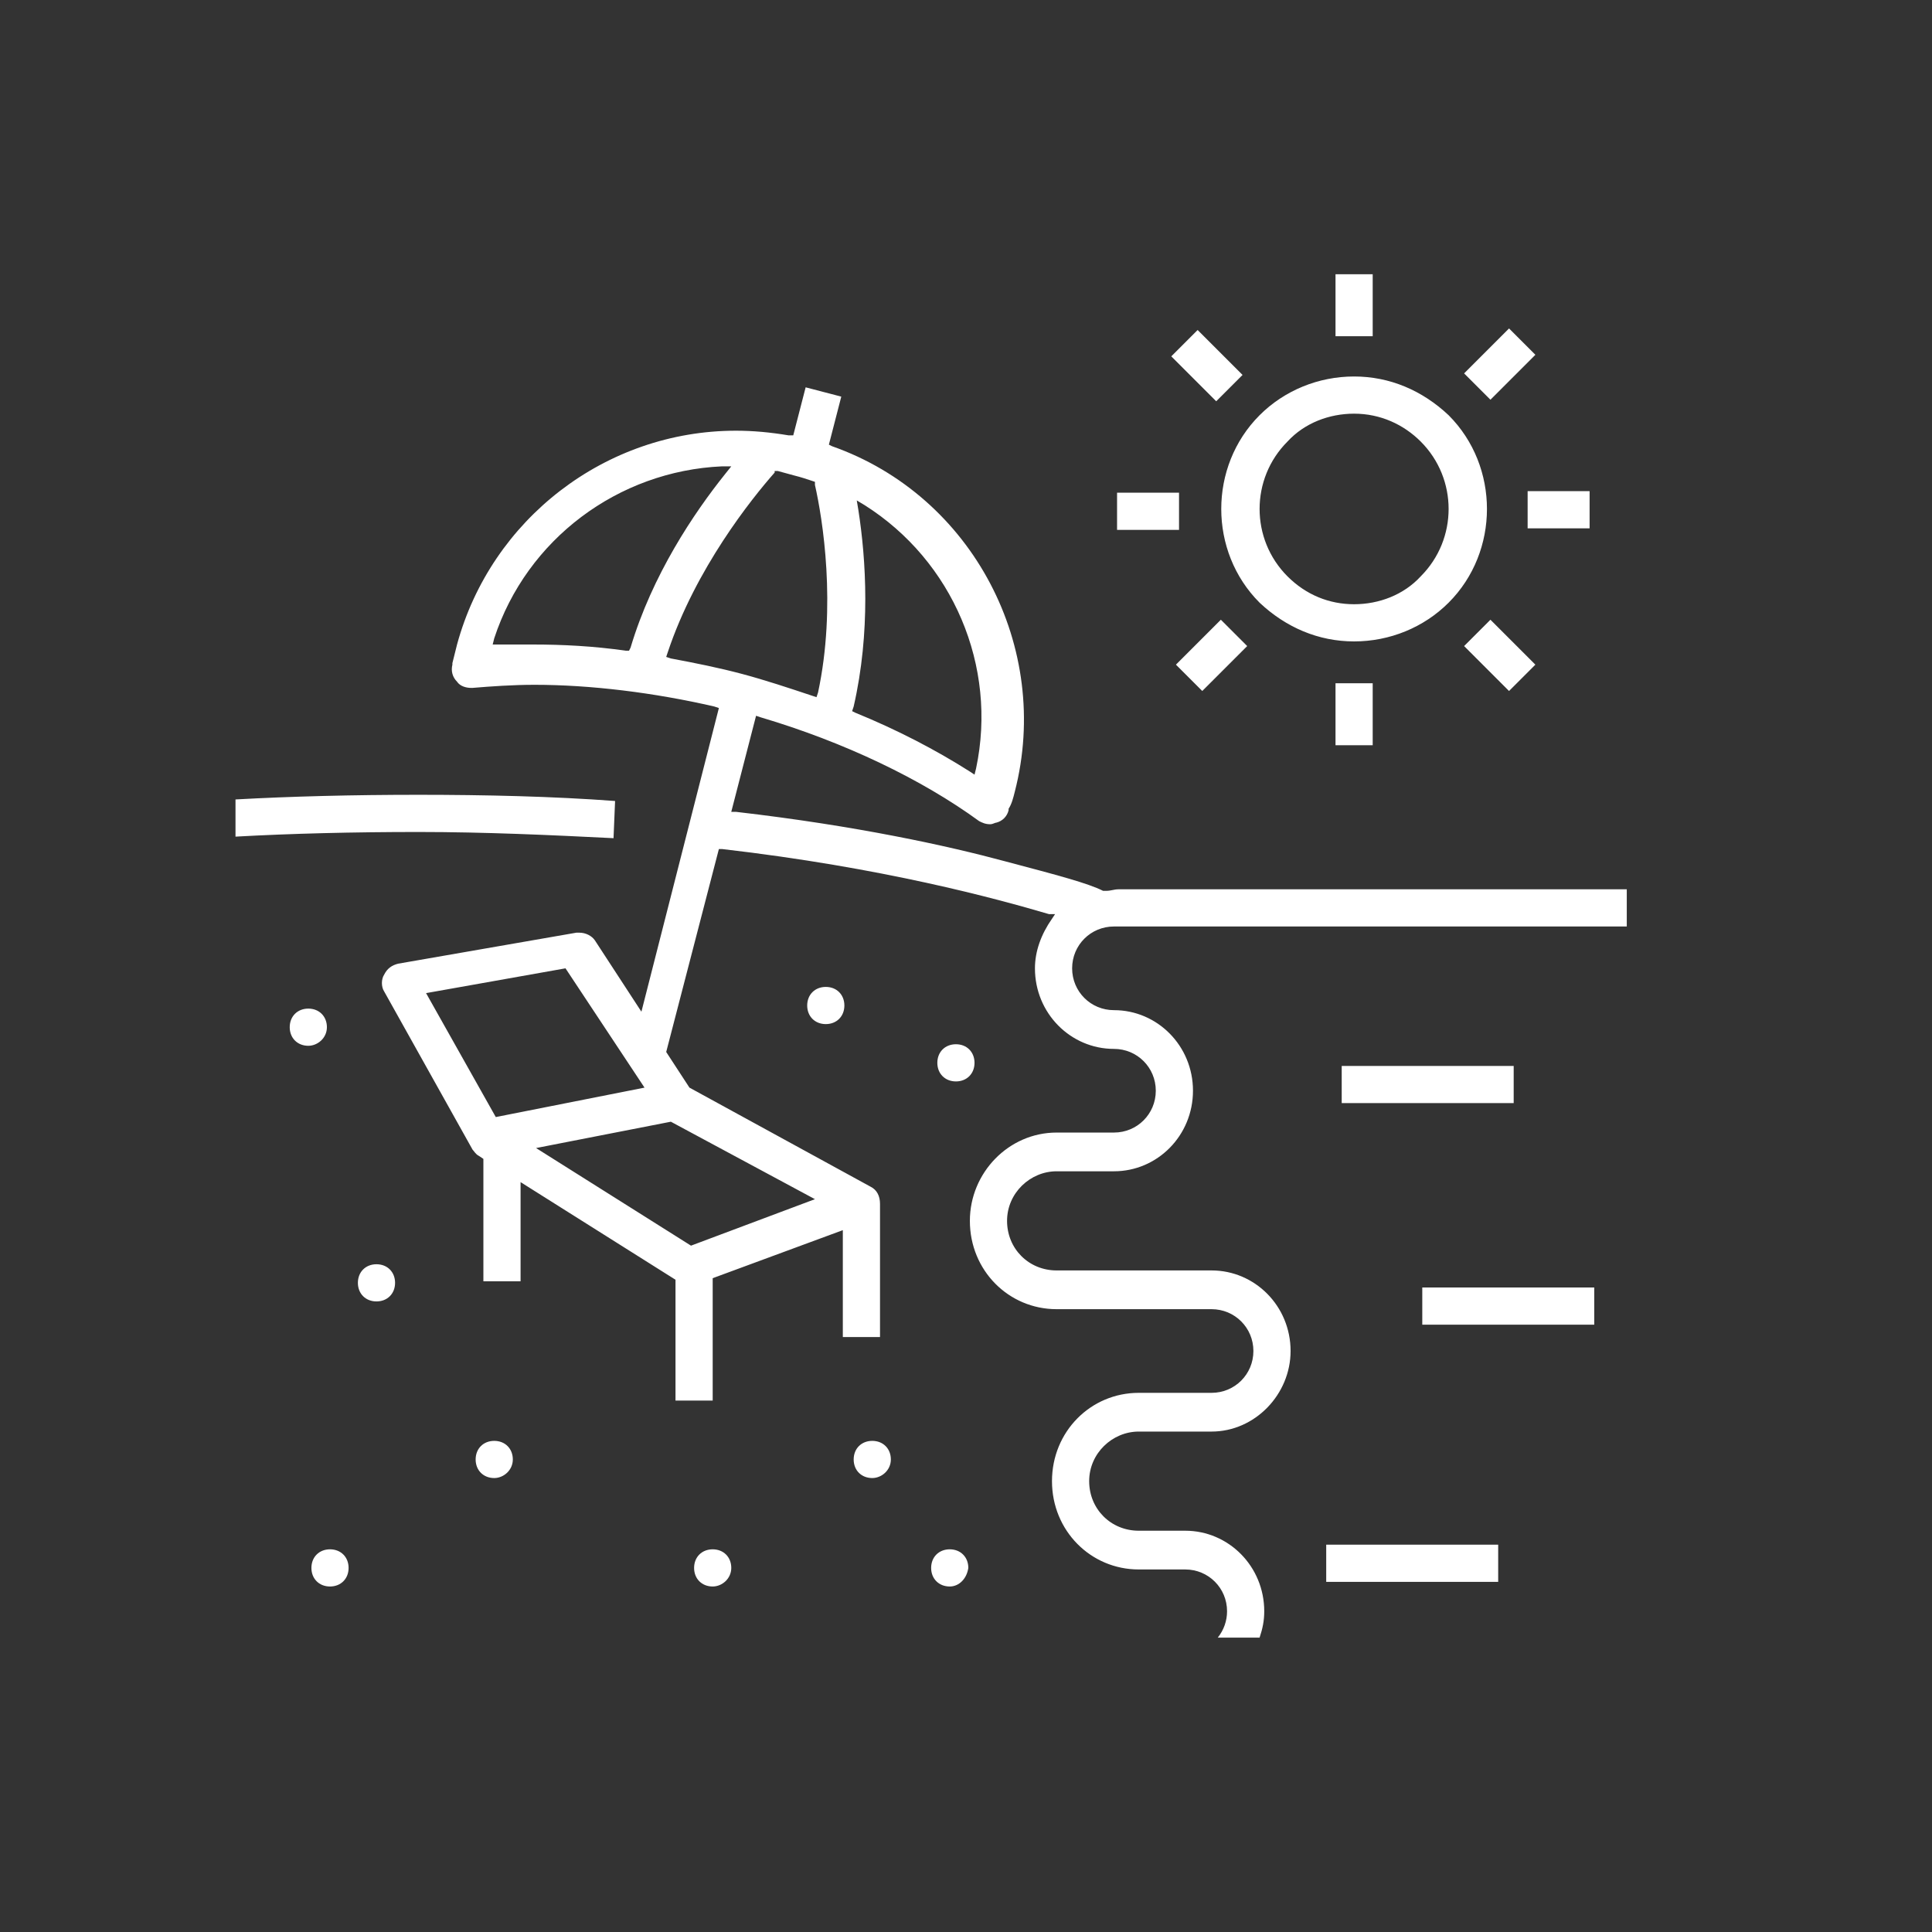
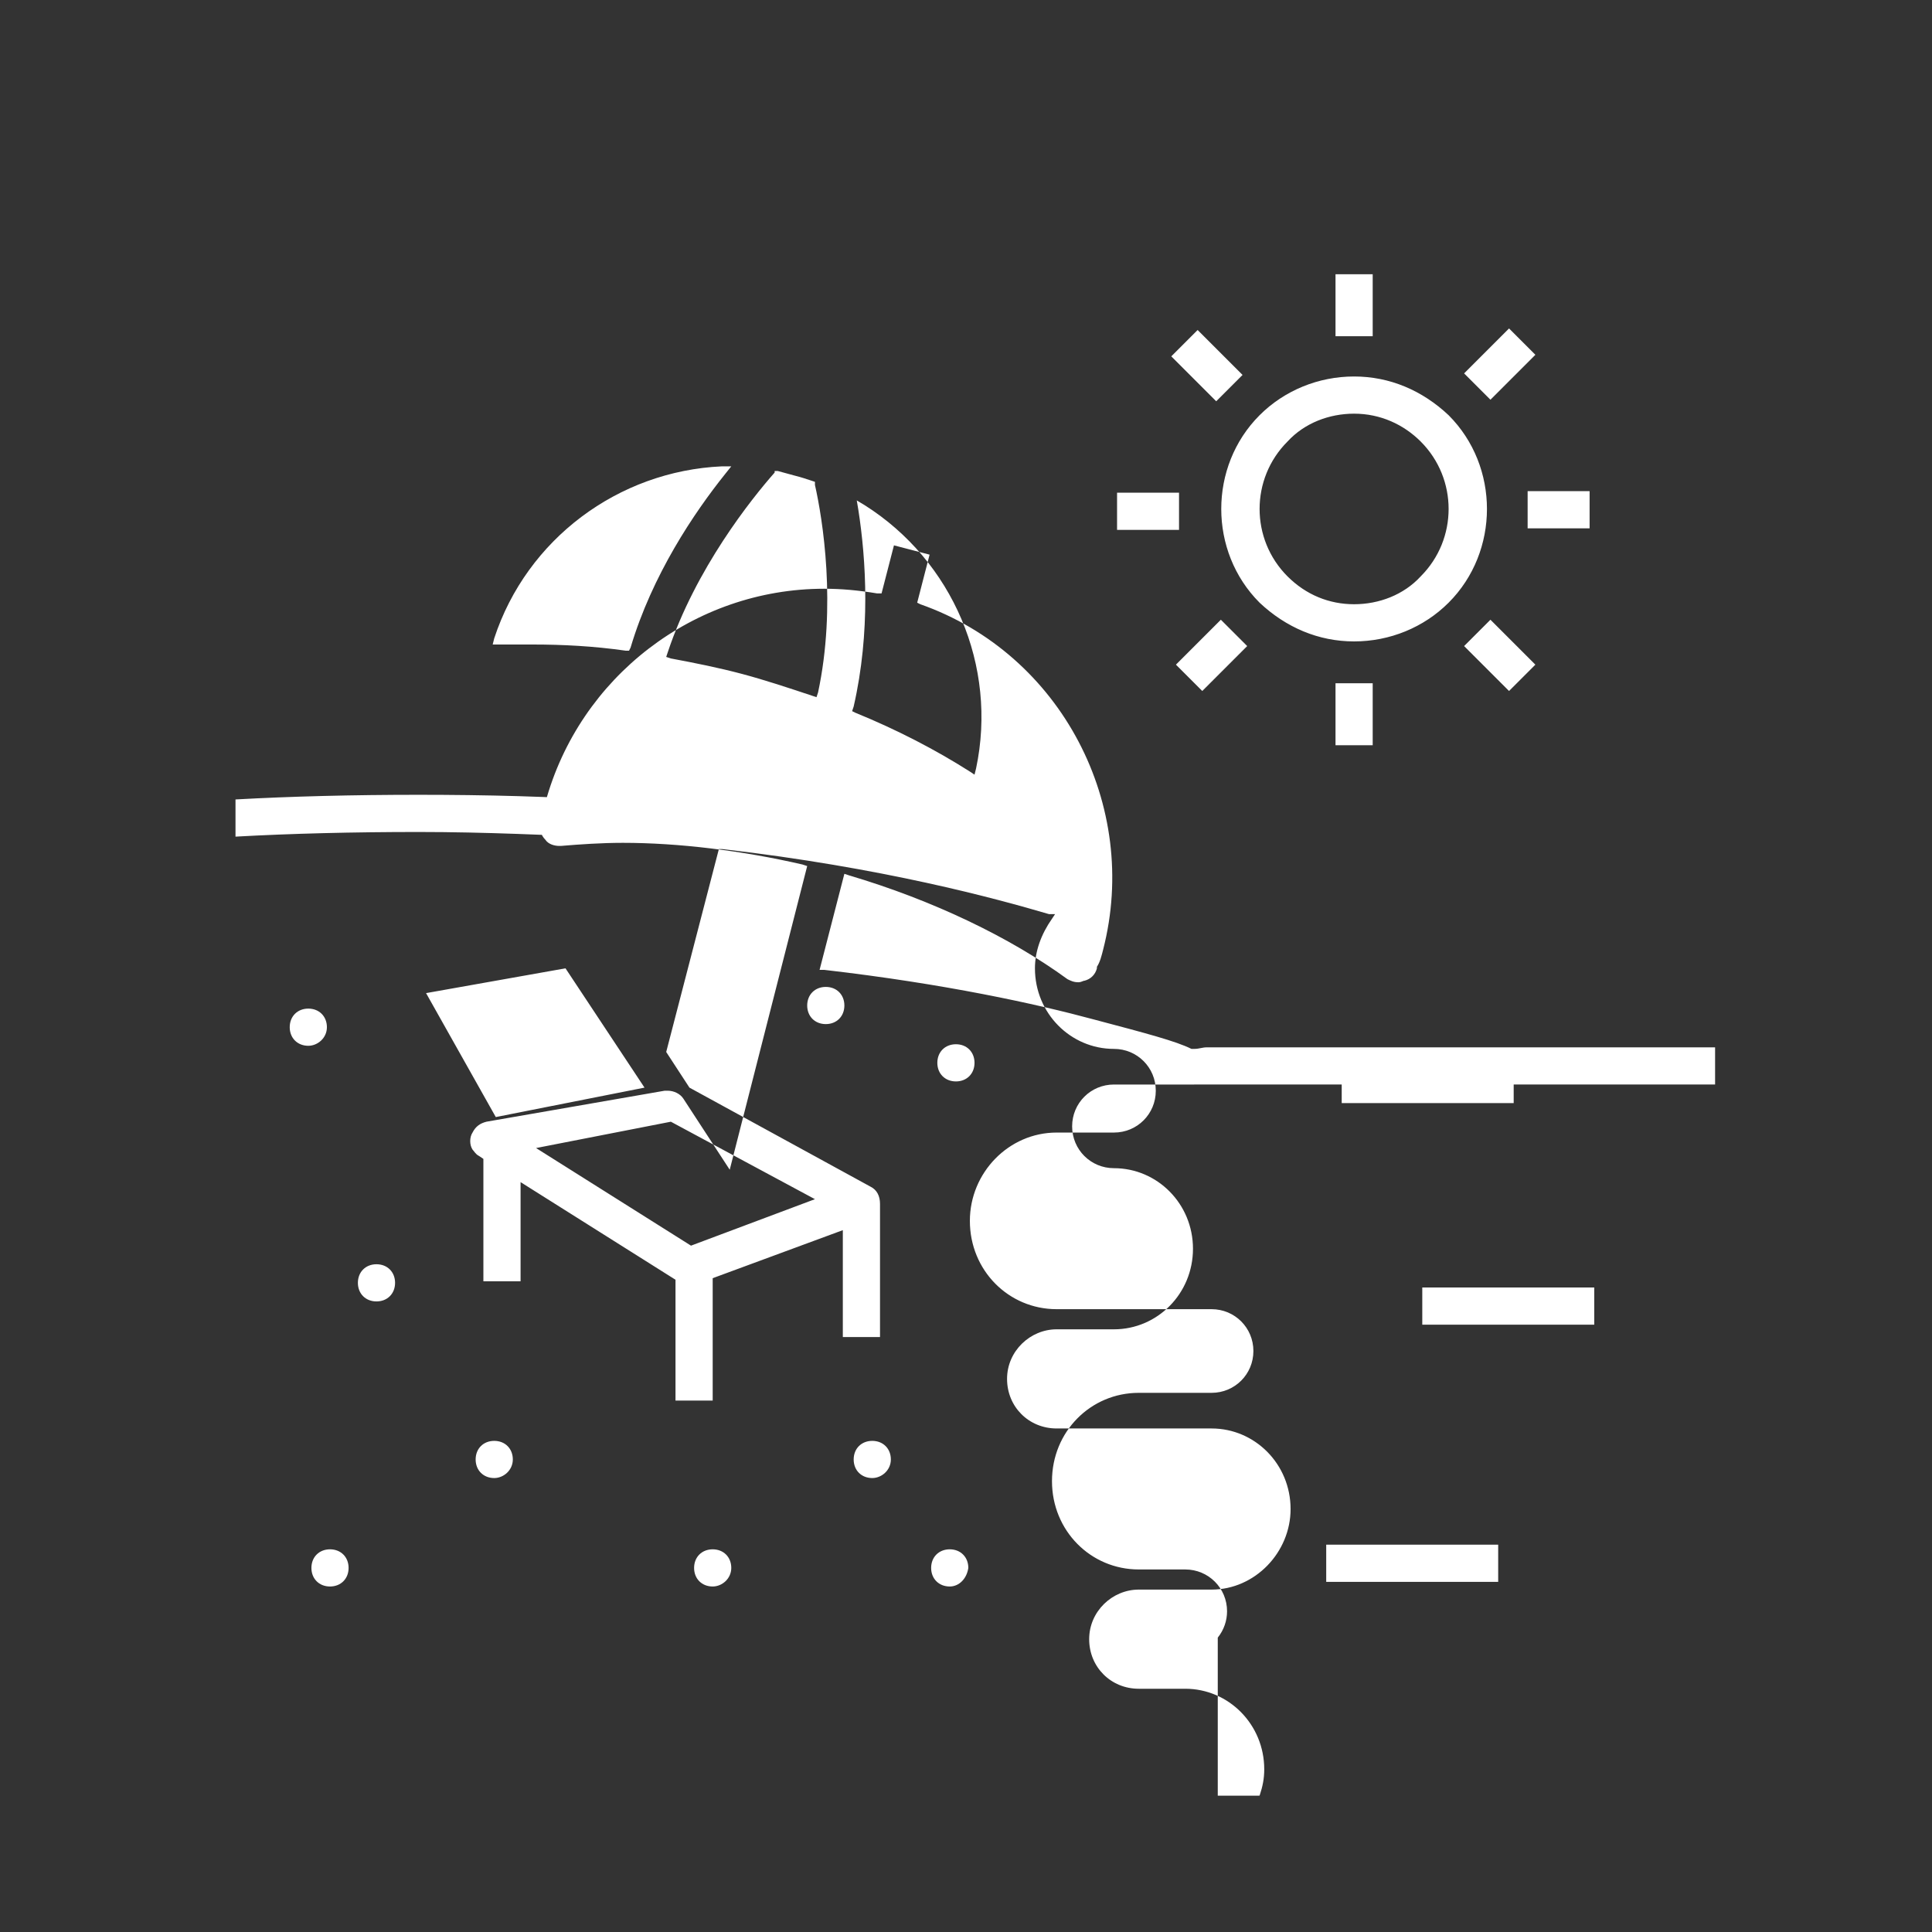
<svg xmlns="http://www.w3.org/2000/svg" version="1.1" id="Calque_1" x="0px" y="0px" viewBox="0 0 124.7 124.7" style="enable-background:new 0 0 124.7 124.7;" xml:space="preserve">
  <rect x="0" y="0" width="124.7" height="124.7" fill="#333333" stroke="none" />
  <style type="text/css">
	.st0{fill:#FFFFFF;}
</style>
-   <path class="st0" d="M78.6,105.7c0.4-0.5,0.6-1.1,0.6-1.7c0-1.5-1.2-2.7-2.7-2.7h-3c-3.1,0-5.6-2.5-5.6-5.7s2.5-5.7,5.6-5.7h4.7  c1.5,0,2.7-1.2,2.7-2.7c0-1.5-1.2-2.7-2.7-2.7h-10c-3.1,0-5.6-2.5-5.6-5.7c0-3.1,2.5-5.7,5.6-5.7h3.7c1.5,0,2.7-1.2,2.7-2.7  c0-1.5-1.2-2.7-2.7-2.7c-2.8,0-5.1-2.3-5.1-5.2c0-1.1,0.4-2.2,1.1-3.2l0.2-0.3L67.7,59c-3.4-1-10.7-3-21.1-4.2l-0.2,0L43,67.9  l1.5,2.3l11.7,6.4c0.4,0.2,0.6,0.6,0.6,1.1l0,0.3h0v8.3h-2.4v-6.9L46,82.5v7.9h-2.4v-7.8l-10-6.3v6.4h-2.4v-7.9l-0.3-0.2  c-0.2-0.1-0.3-0.3-0.4-0.4l-5.7-10.2c-0.2-0.3-0.2-0.8,0-1.1c0.2-0.4,0.5-0.6,0.9-0.7l11.5-2c0.1,0,0.1,0,0.2,0c0.4,0,0.8,0.2,1,0.5  l3,4.6l5-19.6l-0.3-0.1c-3.9-0.9-8-1.4-11.6-1.4c-1.4,0-2.8,0.1-4,0.2c0,0-0.1,0-0.1,0c-0.3,0-0.7-0.1-0.9-0.4  c-0.3-0.3-0.4-0.7-0.3-1.1l0-0.1c0.1-0.4,0.2-0.8,0.3-1.2c2.2-8.1,9.6-13.8,18-13.8c1.1,0,2.2,0.1,3.4,0.3l0.3,0l0.8-3.1l2.3,0.6  l-0.8,3.1l0.2,0.1c9.1,3.2,14.2,13,11.8,22.3c-0.1,0.4-0.2,0.8-0.4,1.1l0,0.1c-0.1,0.4-0.4,0.7-0.8,0.8c-0.1,0-0.2,0.1-0.4,0.1  c-0.3,0-0.5-0.1-0.7-0.2c-3.7-2.7-8.7-5.1-14.1-6.7l-0.3-0.1l-1.6,6.2l0.3,0c7.8,0.9,13.7,2.2,17.4,3.2c3.4,0.9,5.3,1.4,6.3,1.9  l0.1,0l0.1,0c0.3,0,0.5-0.1,0.8-0.1h32.8v2.4H71.9c-1.5,0-2.7,1.2-2.7,2.7s1.2,2.7,2.7,2.7c2.8,0,5.1,2.3,5.1,5.2  c0,2.9-2.3,5.2-5.1,5.2h-3.7c-1.7,0-3.2,1.4-3.2,3.2s1.4,3.2,3.2,3.2h10c2.8,0,5.1,2.3,5.1,5.2c0,2.8-2.3,5.2-5.1,5.2h-4.7  c-1.7,0-3.2,1.4-3.2,3.2s1.4,3.2,3.2,3.2h3c2.8,0,5.1,2.3,5.1,5.2c0,0.6-0.1,1.1-0.3,1.7H78.6z M34.6,74.1l10,6.3l8-3l-9.3-5  L34.6,74.1z M27.5,64.1l4.5,8l9.6-1.9l-5.1-7.7L27.5,64.1z M55.4,32.9c0.5,3.2,0.8,7.9-0.3,12.7L55,45.9l0.2,0.1  c2.7,1.1,5.2,2.4,7.4,3.8l0.3,0.2l0.1-0.4c1.4-6.6-1.5-13.4-7.2-17l-0.5-0.3L55.4,32.9z M50,30.5c-1.5,1.7-5.1,6.2-6.9,11.6  l-0.1,0.3l0.3,0.1c1.6,0.3,3.1,0.6,4.6,1c1.5,0.4,3,0.9,4.5,1.4l0.3,0.1l0.1-0.3c1.2-5.6,0.3-11.2-0.2-13.4l0-0.2L52.3,31  c-0.3-0.1-0.6-0.2-1-0.3c-0.4-0.1-0.7-0.2-1.1-0.3l-0.2,0L50,30.5z M34.4,41.6c1.9,0,3.9,0.1,6,0.4l0.2,0l0.1-0.2  c1.4-4.7,4.1-8.7,6.1-11.2l0.4-0.5l-0.6,0c-6.7,0.3-12.6,4.7-14.7,11.1l-0.1,0.4l0.4,0C32.8,41.6,33.6,41.6,34.4,41.6z M61.3,102.4  c-0.7,0-1.2-0.5-1.2-1.2c0-0.7,0.5-1.2,1.2-1.2s1.2,0.5,1.2,1.2C62.4,101.9,61.9,102.4,61.3,102.4z M46,102.4  c-0.7,0-1.2-0.5-1.2-1.2c0-0.7,0.5-1.2,1.2-1.2c0.7,0,1.2,0.5,1.2,1.2C47.2,101.9,46.6,102.4,46,102.4z M21.3,102.4  c-0.7,0-1.2-0.5-1.2-1.2c0-0.7,0.5-1.2,1.2-1.2c0.7,0,1.2,0.5,1.2,1.2C22.5,101.9,22,102.4,21.3,102.4z M85.6,102.1v-2.4h11.1v2.4  H85.6z M56.3,95.4c-0.7,0-1.2-0.5-1.2-1.2c0-0.7,0.5-1.2,1.2-1.2s1.2,0.5,1.2,1.2C57.5,94.9,56.9,95.4,56.3,95.4z M31.9,95.4  c-0.7,0-1.2-0.5-1.2-1.2c0-0.7,0.5-1.2,1.2-1.2c0.7,0,1.2,0.5,1.2,1.2C33.1,94.9,32.5,95.4,31.9,95.4z M91.8,85.5v-2.4h11.1v2.4  H91.8z M24.3,84c-0.7,0-1.2-0.5-1.2-1.2c0-0.7,0.5-1.2,1.2-1.2s1.2,0.5,1.2,1.2C25.5,83.5,25,84,24.3,84z M86.6,71.2v-2.4h11.1  l0,2.4H86.6z M61.7,69.8c-0.7,0-1.2-0.5-1.2-1.2c0-0.7,0.5-1.2,1.2-1.2s1.2,0.5,1.2,1.2C62.9,69.3,62.4,69.8,61.7,69.8z M19.9,67.5  c-0.7,0-1.2-0.5-1.2-1.2c0-0.7,0.5-1.2,1.2-1.2c0.7,0,1.2,0.5,1.2,1.2S20.5,67.5,19.9,67.5z M53.3,66.1c-0.7,0-1.2-0.5-1.2-1.2  s0.5-1.2,1.2-1.2c0.7,0,1.2,0.5,1.2,1.2C54.5,65.6,54,66.1,53.3,66.1z M39.6,54.1c-4-0.2-8.3-0.4-12.6-0.4c-4.2,0-8.2,0.1-11.8,0.3  v-2.4c3.6-0.2,7.6-0.3,11.8-0.3c4.3,0,8.7,0.1,12.7,0.4L39.6,54.1z M86.2,44.1l2.4,0l0,4l-2.4,0L86.2,44.1z M75.9,42.9l2.9-2.9  l1.7,1.7l-2.9,2.9L75.9,42.9z M94.5,41.7l1.7-1.7l2.9,2.9l-1.7,1.7L94.5,41.7z M87.4,41.4c-2.3,0-4.4-0.9-6.1-2.5  c-3.3-3.3-3.3-8.8,0-12.1c1.6-1.6,3.8-2.5,6.1-2.5c2.3,0,4.4,0.9,6.1,2.5c3.3,3.3,3.3,8.8,0,12.1C91.9,40.5,89.7,41.4,87.4,41.4z   M87.4,26.7c-1.6,0-3.2,0.6-4.3,1.8c-2.4,2.4-2.4,6.3,0,8.7c1.2,1.2,2.7,1.8,4.3,1.8c1.6,0,3.2-0.6,4.3-1.8c2.4-2.4,2.4-6.3,0-8.7  C90.6,27.4,89.1,26.7,87.4,26.7z M72.1,34.2v-2.4h4v2.4H72.1z M98.6,34.1v-2.4h4v2.4H98.6z M75.6,23l1.7-1.7l2.9,2.9l-1.7,1.7  L75.6,23z M94.5,24.1l2.9-2.9l1.7,1.7l-2.9,2.9L94.5,24.1z M86.2,21.7v-4h2.4v4H86.2z" />
+   <path class="st0" d="M78.6,105.7c0.4-0.5,0.6-1.1,0.6-1.7c0-1.5-1.2-2.7-2.7-2.7h-3c-3.1,0-5.6-2.5-5.6-5.7s2.5-5.7,5.6-5.7h4.7  c1.5,0,2.7-1.2,2.7-2.7c0-1.5-1.2-2.7-2.7-2.7h-10c-3.1,0-5.6-2.5-5.6-5.7c0-3.1,2.5-5.7,5.6-5.7h3.7c1.5,0,2.7-1.2,2.7-2.7  c0-1.5-1.2-2.7-2.7-2.7c-2.8,0-5.1-2.3-5.1-5.2c0-1.1,0.4-2.2,1.1-3.2l0.2-0.3L67.7,59c-3.4-1-10.7-3-21.1-4.2l-0.2,0L43,67.9  l1.5,2.3l11.7,6.4c0.4,0.2,0.6,0.6,0.6,1.1l0,0.3h0v8.3h-2.4v-6.9L46,82.5v7.9h-2.4v-7.8l-10-6.3v6.4h-2.4v-7.9l-0.3-0.2  c-0.2-0.1-0.3-0.3-0.4-0.4c-0.2-0.3-0.2-0.8,0-1.1c0.2-0.4,0.5-0.6,0.9-0.7l11.5-2c0.1,0,0.1,0,0.2,0c0.4,0,0.8,0.2,1,0.5  l3,4.6l5-19.6l-0.3-0.1c-3.9-0.9-8-1.4-11.6-1.4c-1.4,0-2.8,0.1-4,0.2c0,0-0.1,0-0.1,0c-0.3,0-0.7-0.1-0.9-0.4  c-0.3-0.3-0.4-0.7-0.3-1.1l0-0.1c0.1-0.4,0.2-0.8,0.3-1.2c2.2-8.1,9.6-13.8,18-13.8c1.1,0,2.2,0.1,3.4,0.3l0.3,0l0.8-3.1l2.3,0.6  l-0.8,3.1l0.2,0.1c9.1,3.2,14.2,13,11.8,22.3c-0.1,0.4-0.2,0.8-0.4,1.1l0,0.1c-0.1,0.4-0.4,0.7-0.8,0.8c-0.1,0-0.2,0.1-0.4,0.1  c-0.3,0-0.5-0.1-0.7-0.2c-3.7-2.7-8.7-5.1-14.1-6.7l-0.3-0.1l-1.6,6.2l0.3,0c7.8,0.9,13.7,2.2,17.4,3.2c3.4,0.9,5.3,1.4,6.3,1.9  l0.1,0l0.1,0c0.3,0,0.5-0.1,0.8-0.1h32.8v2.4H71.9c-1.5,0-2.7,1.2-2.7,2.7s1.2,2.7,2.7,2.7c2.8,0,5.1,2.3,5.1,5.2  c0,2.9-2.3,5.2-5.1,5.2h-3.7c-1.7,0-3.2,1.4-3.2,3.2s1.4,3.2,3.2,3.2h10c2.8,0,5.1,2.3,5.1,5.2c0,2.8-2.3,5.2-5.1,5.2h-4.7  c-1.7,0-3.2,1.4-3.2,3.2s1.4,3.2,3.2,3.2h3c2.8,0,5.1,2.3,5.1,5.2c0,0.6-0.1,1.1-0.3,1.7H78.6z M34.6,74.1l10,6.3l8-3l-9.3-5  L34.6,74.1z M27.5,64.1l4.5,8l9.6-1.9l-5.1-7.7L27.5,64.1z M55.4,32.9c0.5,3.2,0.8,7.9-0.3,12.7L55,45.9l0.2,0.1  c2.7,1.1,5.2,2.4,7.4,3.8l0.3,0.2l0.1-0.4c1.4-6.6-1.5-13.4-7.2-17l-0.5-0.3L55.4,32.9z M50,30.5c-1.5,1.7-5.1,6.2-6.9,11.6  l-0.1,0.3l0.3,0.1c1.6,0.3,3.1,0.6,4.6,1c1.5,0.4,3,0.9,4.5,1.4l0.3,0.1l0.1-0.3c1.2-5.6,0.3-11.2-0.2-13.4l0-0.2L52.3,31  c-0.3-0.1-0.6-0.2-1-0.3c-0.4-0.1-0.7-0.2-1.1-0.3l-0.2,0L50,30.5z M34.4,41.6c1.9,0,3.9,0.1,6,0.4l0.2,0l0.1-0.2  c1.4-4.7,4.1-8.7,6.1-11.2l0.4-0.5l-0.6,0c-6.7,0.3-12.6,4.7-14.7,11.1l-0.1,0.4l0.4,0C32.8,41.6,33.6,41.6,34.4,41.6z M61.3,102.4  c-0.7,0-1.2-0.5-1.2-1.2c0-0.7,0.5-1.2,1.2-1.2s1.2,0.5,1.2,1.2C62.4,101.9,61.9,102.4,61.3,102.4z M46,102.4  c-0.7,0-1.2-0.5-1.2-1.2c0-0.7,0.5-1.2,1.2-1.2c0.7,0,1.2,0.5,1.2,1.2C47.2,101.9,46.6,102.4,46,102.4z M21.3,102.4  c-0.7,0-1.2-0.5-1.2-1.2c0-0.7,0.5-1.2,1.2-1.2c0.7,0,1.2,0.5,1.2,1.2C22.5,101.9,22,102.4,21.3,102.4z M85.6,102.1v-2.4h11.1v2.4  H85.6z M56.3,95.4c-0.7,0-1.2-0.5-1.2-1.2c0-0.7,0.5-1.2,1.2-1.2s1.2,0.5,1.2,1.2C57.5,94.9,56.9,95.4,56.3,95.4z M31.9,95.4  c-0.7,0-1.2-0.5-1.2-1.2c0-0.7,0.5-1.2,1.2-1.2c0.7,0,1.2,0.5,1.2,1.2C33.1,94.9,32.5,95.4,31.9,95.4z M91.8,85.5v-2.4h11.1v2.4  H91.8z M24.3,84c-0.7,0-1.2-0.5-1.2-1.2c0-0.7,0.5-1.2,1.2-1.2s1.2,0.5,1.2,1.2C25.5,83.5,25,84,24.3,84z M86.6,71.2v-2.4h11.1  l0,2.4H86.6z M61.7,69.8c-0.7,0-1.2-0.5-1.2-1.2c0-0.7,0.5-1.2,1.2-1.2s1.2,0.5,1.2,1.2C62.9,69.3,62.4,69.8,61.7,69.8z M19.9,67.5  c-0.7,0-1.2-0.5-1.2-1.2c0-0.7,0.5-1.2,1.2-1.2c0.7,0,1.2,0.5,1.2,1.2S20.5,67.5,19.9,67.5z M53.3,66.1c-0.7,0-1.2-0.5-1.2-1.2  s0.5-1.2,1.2-1.2c0.7,0,1.2,0.5,1.2,1.2C54.5,65.6,54,66.1,53.3,66.1z M39.6,54.1c-4-0.2-8.3-0.4-12.6-0.4c-4.2,0-8.2,0.1-11.8,0.3  v-2.4c3.6-0.2,7.6-0.3,11.8-0.3c4.3,0,8.7,0.1,12.7,0.4L39.6,54.1z M86.2,44.1l2.4,0l0,4l-2.4,0L86.2,44.1z M75.9,42.9l2.9-2.9  l1.7,1.7l-2.9,2.9L75.9,42.9z M94.5,41.7l1.7-1.7l2.9,2.9l-1.7,1.7L94.5,41.7z M87.4,41.4c-2.3,0-4.4-0.9-6.1-2.5  c-3.3-3.3-3.3-8.8,0-12.1c1.6-1.6,3.8-2.5,6.1-2.5c2.3,0,4.4,0.9,6.1,2.5c3.3,3.3,3.3,8.8,0,12.1C91.9,40.5,89.7,41.4,87.4,41.4z   M87.4,26.7c-1.6,0-3.2,0.6-4.3,1.8c-2.4,2.4-2.4,6.3,0,8.7c1.2,1.2,2.7,1.8,4.3,1.8c1.6,0,3.2-0.6,4.3-1.8c2.4-2.4,2.4-6.3,0-8.7  C90.6,27.4,89.1,26.7,87.4,26.7z M72.1,34.2v-2.4h4v2.4H72.1z M98.6,34.1v-2.4h4v2.4H98.6z M75.6,23l1.7-1.7l2.9,2.9l-1.7,1.7  L75.6,23z M94.5,24.1l2.9-2.9l1.7,1.7l-2.9,2.9L94.5,24.1z M86.2,21.7v-4h2.4v4H86.2z" />
</svg>